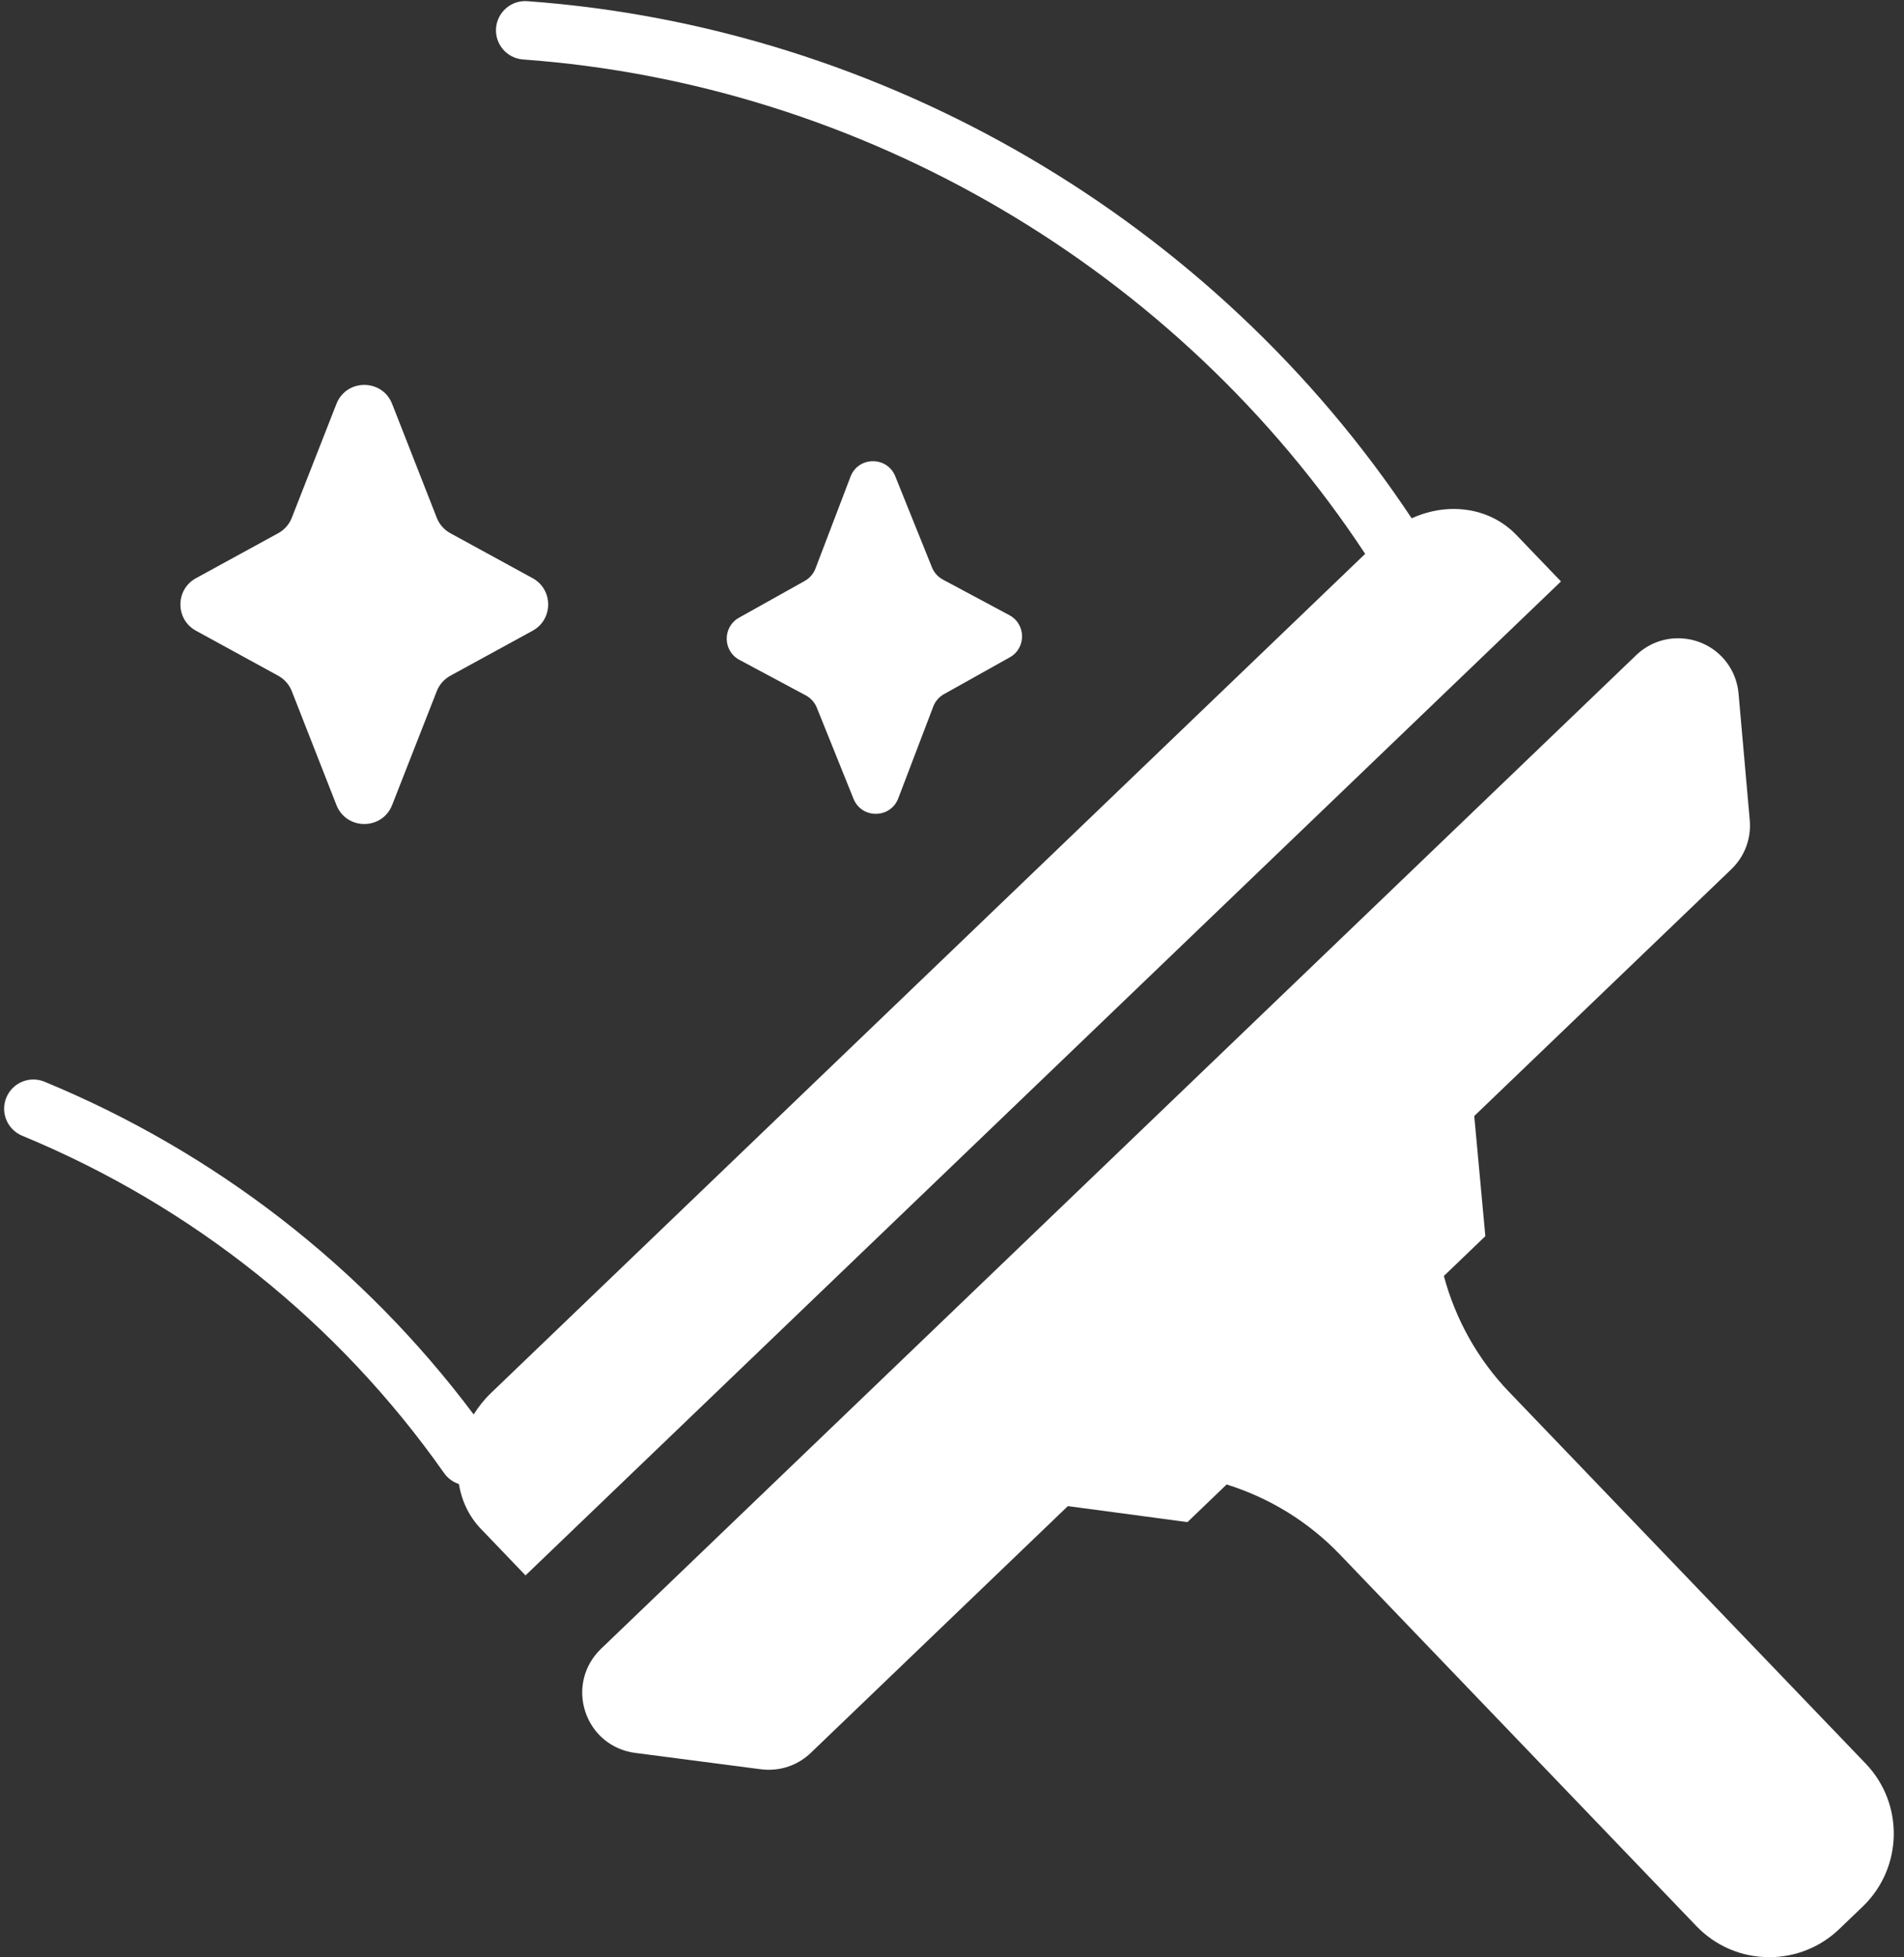
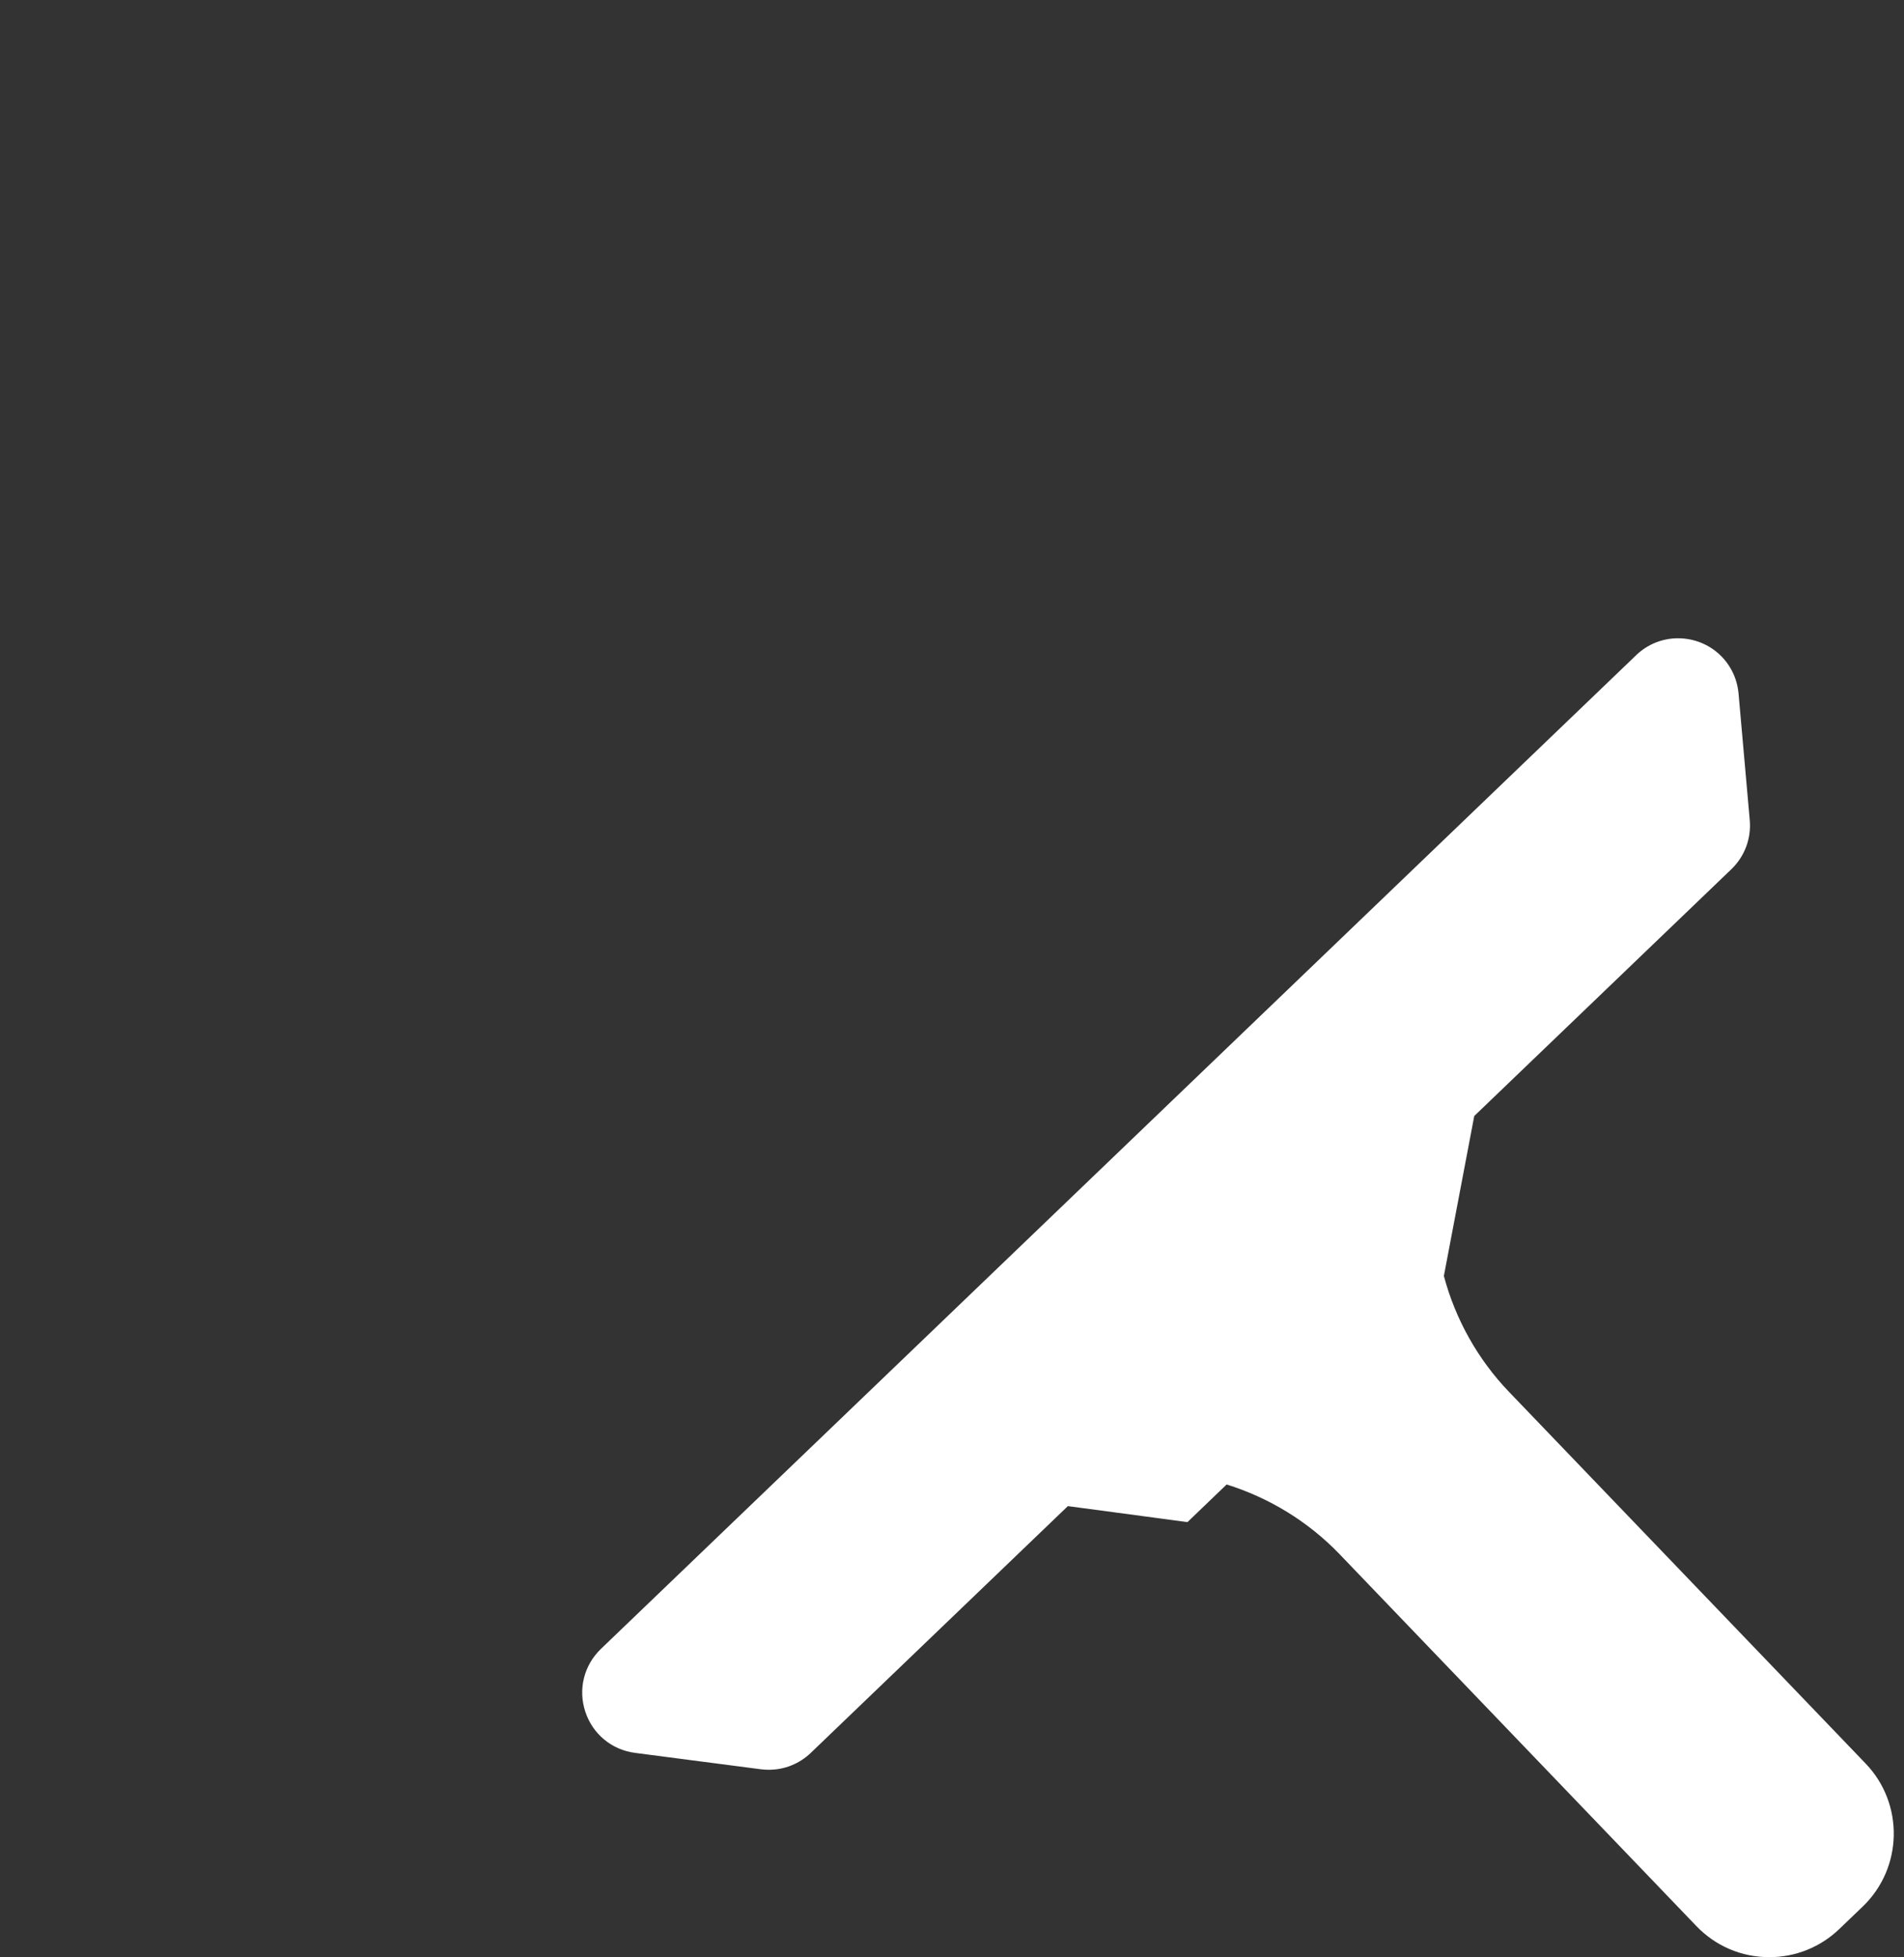
<svg xmlns="http://www.w3.org/2000/svg" fill="#000000" height="326.5" preserveAspectRatio="xMidYMid meet" version="1" viewBox="139.3 134.3 317.7 326.5" width="317.7" zoomAndPan="magnify">
  <rect x="139.3" y="134.3" width="317.7" height="326.5" fill="#333333" stroke="none" />
  <g fill="#ffffff" id="change1_1">
-     <path d="M 172 239.52 L 185.73 247.031 C 186.758 247.594 187.555 248.5 187.984 249.59 L 195.434 268.59 C 197.09 272.82 203.078 272.82 204.734 268.59 L 212.184 249.59 C 212.613 248.5 213.41 247.594 214.438 247.031 L 228.172 239.52 C 231.633 237.625 231.633 232.648 228.172 230.754 L 214.438 223.246 C 213.41 222.684 212.613 221.777 212.184 220.688 L 204.734 201.684 C 203.078 197.453 197.09 197.453 195.434 201.684 L 187.984 220.688 C 187.555 221.777 186.758 222.684 185.73 223.246 L 172 230.754 C 168.535 232.648 168.535 237.625 172 239.52" fill="inherit" />
-     <path d="M 273.762 250.309 C 274.59 250.754 275.238 251.477 275.59 252.348 L 281.715 267.551 C 283.078 270.934 287.883 270.891 289.184 267.48 L 295.023 252.168 C 295.359 251.285 295.992 250.555 296.816 250.094 L 307.785 243.961 C 310.555 242.414 310.516 238.418 307.719 236.922 L 296.637 230.992 C 295.809 230.551 295.16 229.828 294.809 228.957 L 288.684 213.754 C 287.32 210.367 282.516 210.414 281.215 213.82 L 275.371 229.137 C 275.039 230.016 274.402 230.75 273.582 231.211 L 262.613 237.344 C 259.844 238.891 259.883 242.887 262.68 244.383 L 273.762 250.309" fill="inherit" />
-     <path d="M 392.328 223.551 C 389.641 220.746 385.914 219.203 381.84 219.203 C 379.461 219.203 377.074 219.758 374.848 220.762 C 341.816 171.023 286.73 138.793 227.285 134.496 C 224.605 134.297 222.266 136.32 222.07 139.008 C 221.875 141.695 223.898 144.031 226.586 144.223 C 283.25 148.32 335.758 179.148 367.09 226.695 L 221.234 366.676 C 220.09 367.773 219.129 368.988 218.336 370.262 C 199.906 345.68 175.254 326.539 146.727 314.754 C 144.238 313.727 141.387 314.906 140.359 317.398 C 139.328 319.887 140.516 322.738 143.004 323.766 C 171.414 335.504 195.758 354.965 213.402 380.043 C 214.031 380.938 214.906 381.547 215.867 381.863 C 216.324 384.641 217.531 387.254 219.555 389.359 L 226.988 397.109 L 399.762 231.297 L 392.328 223.551" fill="inherit" />
-     <path d="M 450.602 428.5 L 391.066 366.465 C 385.867 361.047 382.148 354.367 380.223 347.16 L 387.141 340.52 L 385.293 320.473 L 428.188 279.309 C 430.414 277.172 431.535 274.18 431.262 271.109 L 429.395 250.02 C 428.93 244.75 424.582 240.777 419.281 240.777 C 416.68 240.777 414.199 241.781 412.301 243.605 L 239.57 409.371 C 236.734 412.098 235.734 416.109 236.961 419.844 C 238.191 423.578 241.375 426.215 245.273 426.719 L 266.27 429.453 C 266.703 429.508 267.141 429.535 267.578 429.535 C 270.203 429.535 272.691 428.535 274.59 426.715 L 317.484 385.551 L 337.438 388.219 L 343.977 381.941 C 351.098 384.164 357.621 388.156 362.82 393.57 L 422.355 455.609 C 425.566 458.953 429.891 460.797 434.527 460.797 C 438.902 460.797 443.051 459.129 446.207 456.098 L 450.113 452.352 C 456.824 445.91 457.043 435.211 450.602 428.5" fill="inherit" />
+     <path d="M 450.602 428.5 L 391.066 366.465 C 385.867 361.047 382.148 354.367 380.223 347.16 L 385.293 320.473 L 428.188 279.309 C 430.414 277.172 431.535 274.18 431.262 271.109 L 429.395 250.02 C 428.93 244.75 424.582 240.777 419.281 240.777 C 416.68 240.777 414.199 241.781 412.301 243.605 L 239.57 409.371 C 236.734 412.098 235.734 416.109 236.961 419.844 C 238.191 423.578 241.375 426.215 245.273 426.719 L 266.27 429.453 C 266.703 429.508 267.141 429.535 267.578 429.535 C 270.203 429.535 272.691 428.535 274.59 426.715 L 317.484 385.551 L 337.438 388.219 L 343.977 381.941 C 351.098 384.164 357.621 388.156 362.82 393.57 L 422.355 455.609 C 425.566 458.953 429.891 460.797 434.527 460.797 C 438.902 460.797 443.051 459.129 446.207 456.098 L 450.113 452.352 C 456.824 445.91 457.043 435.211 450.602 428.5" fill="inherit" />
  </g>
</svg>